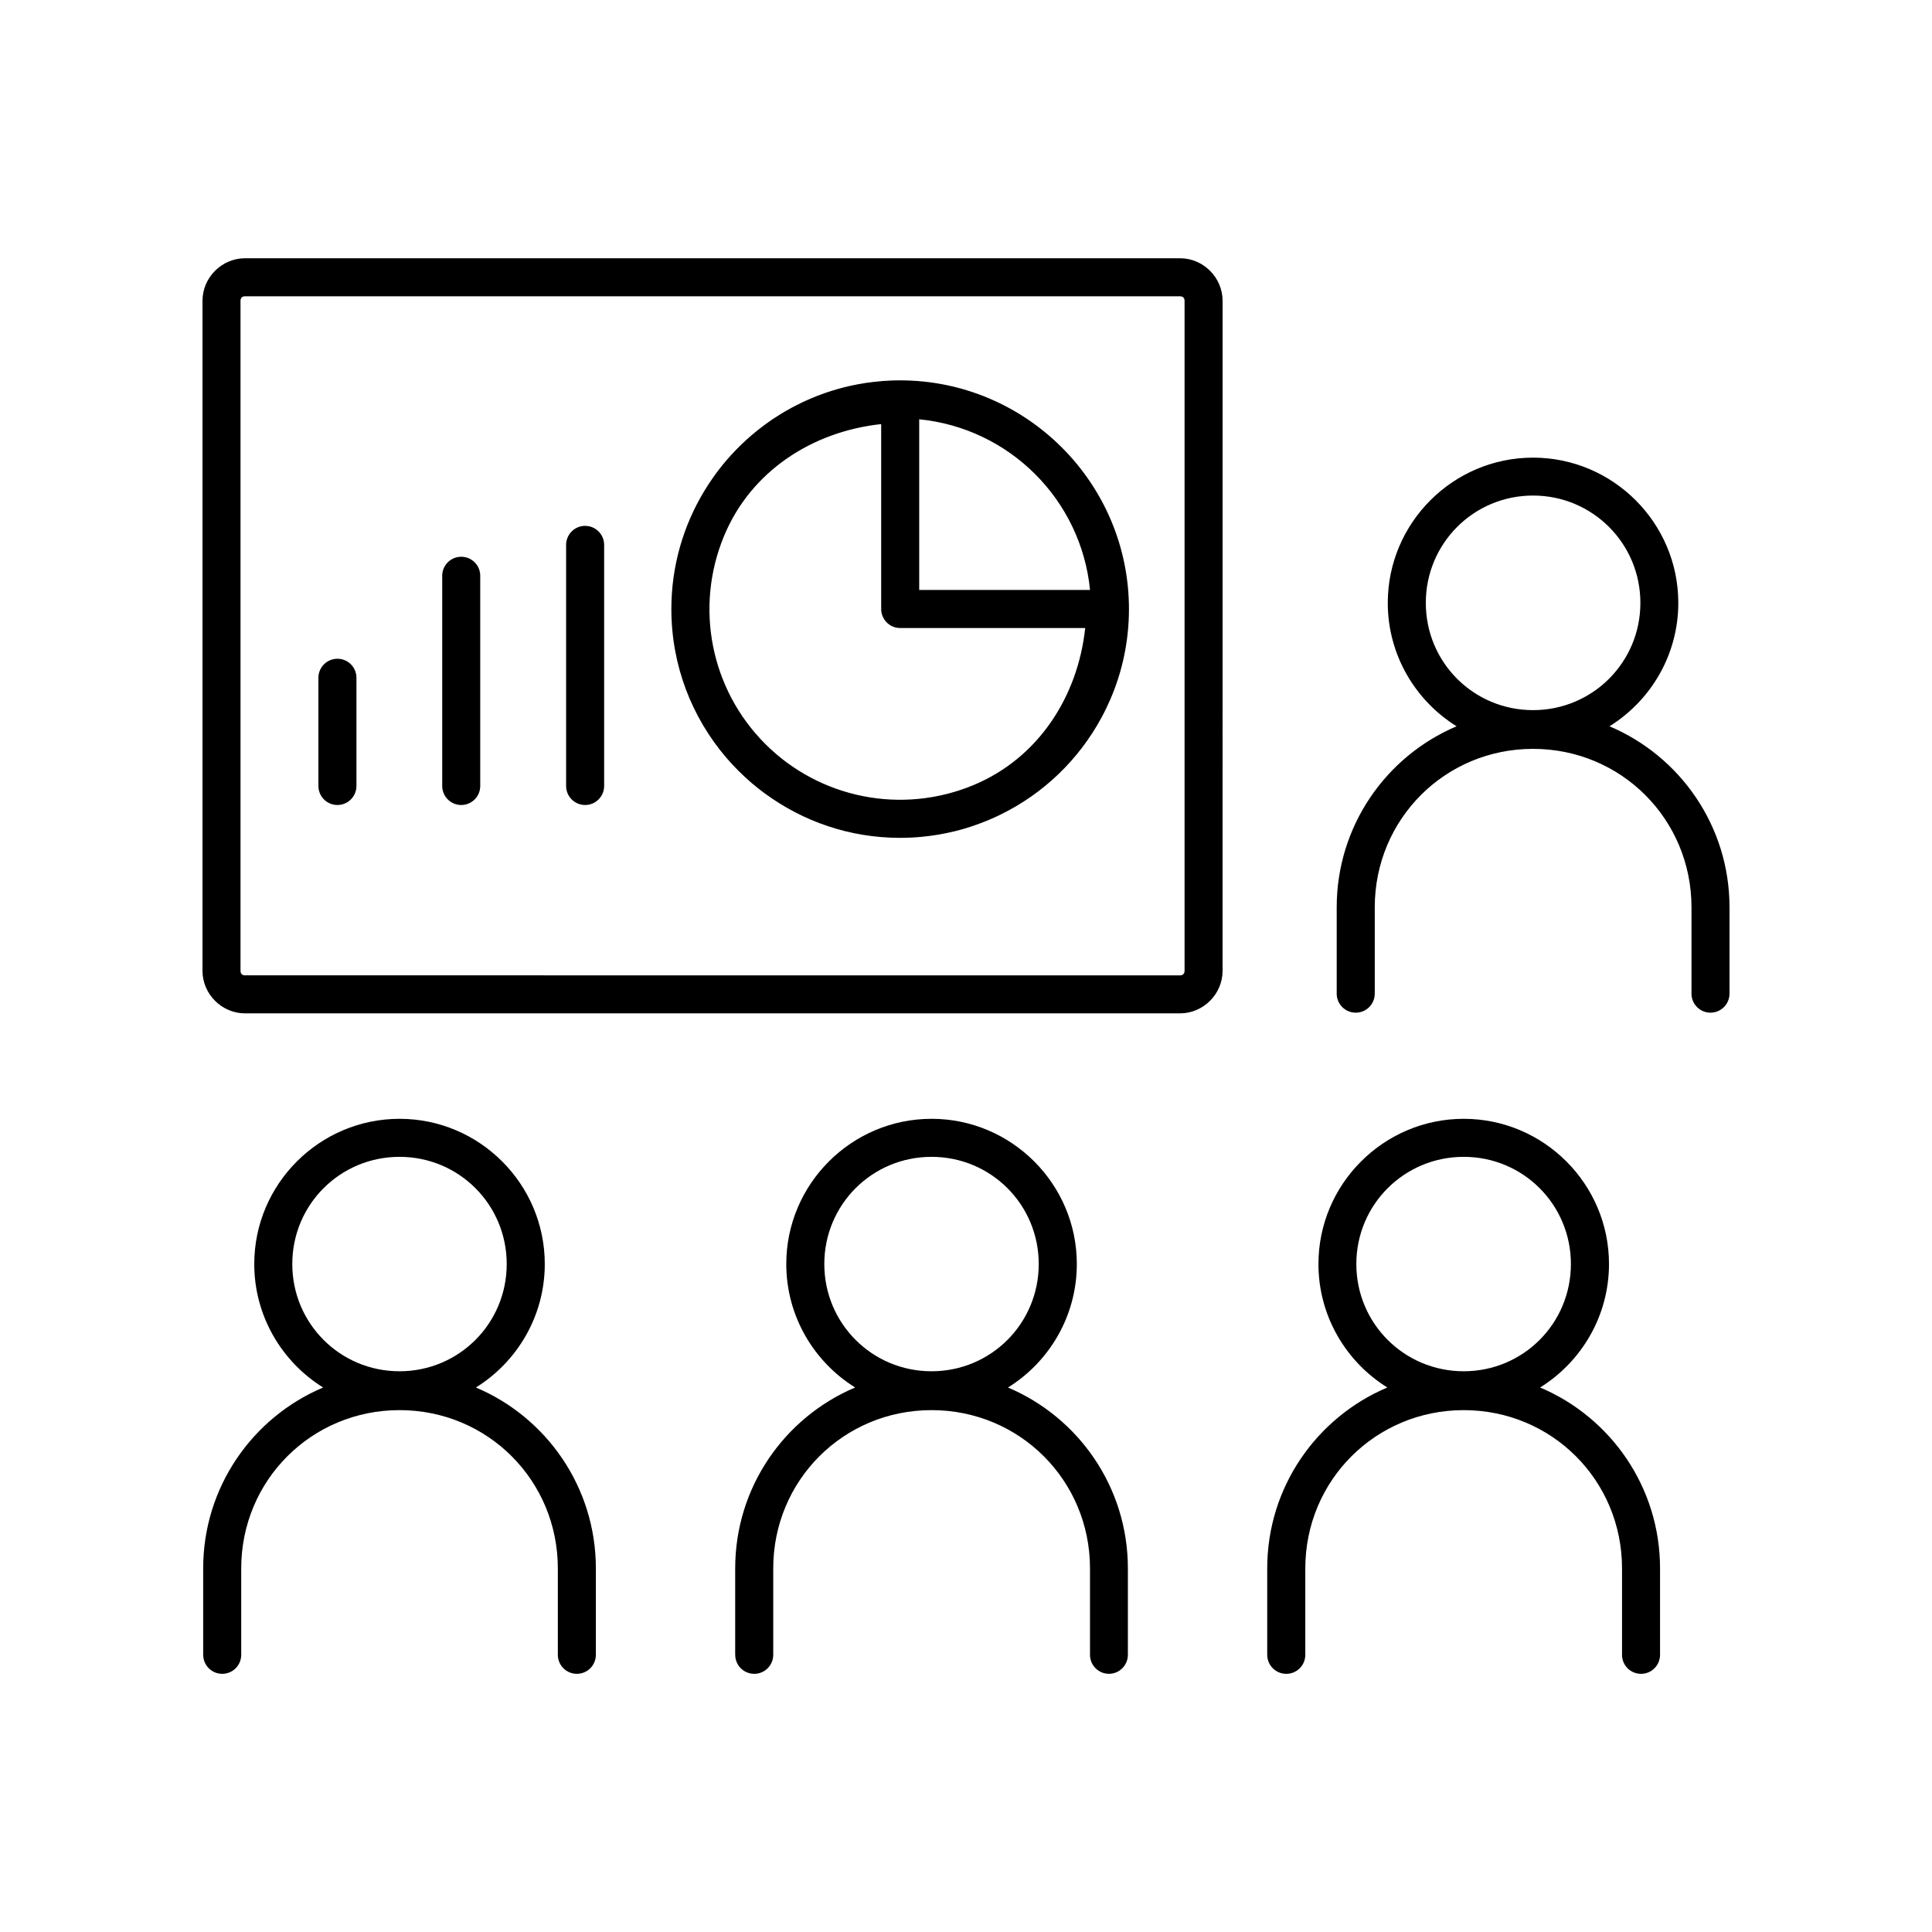
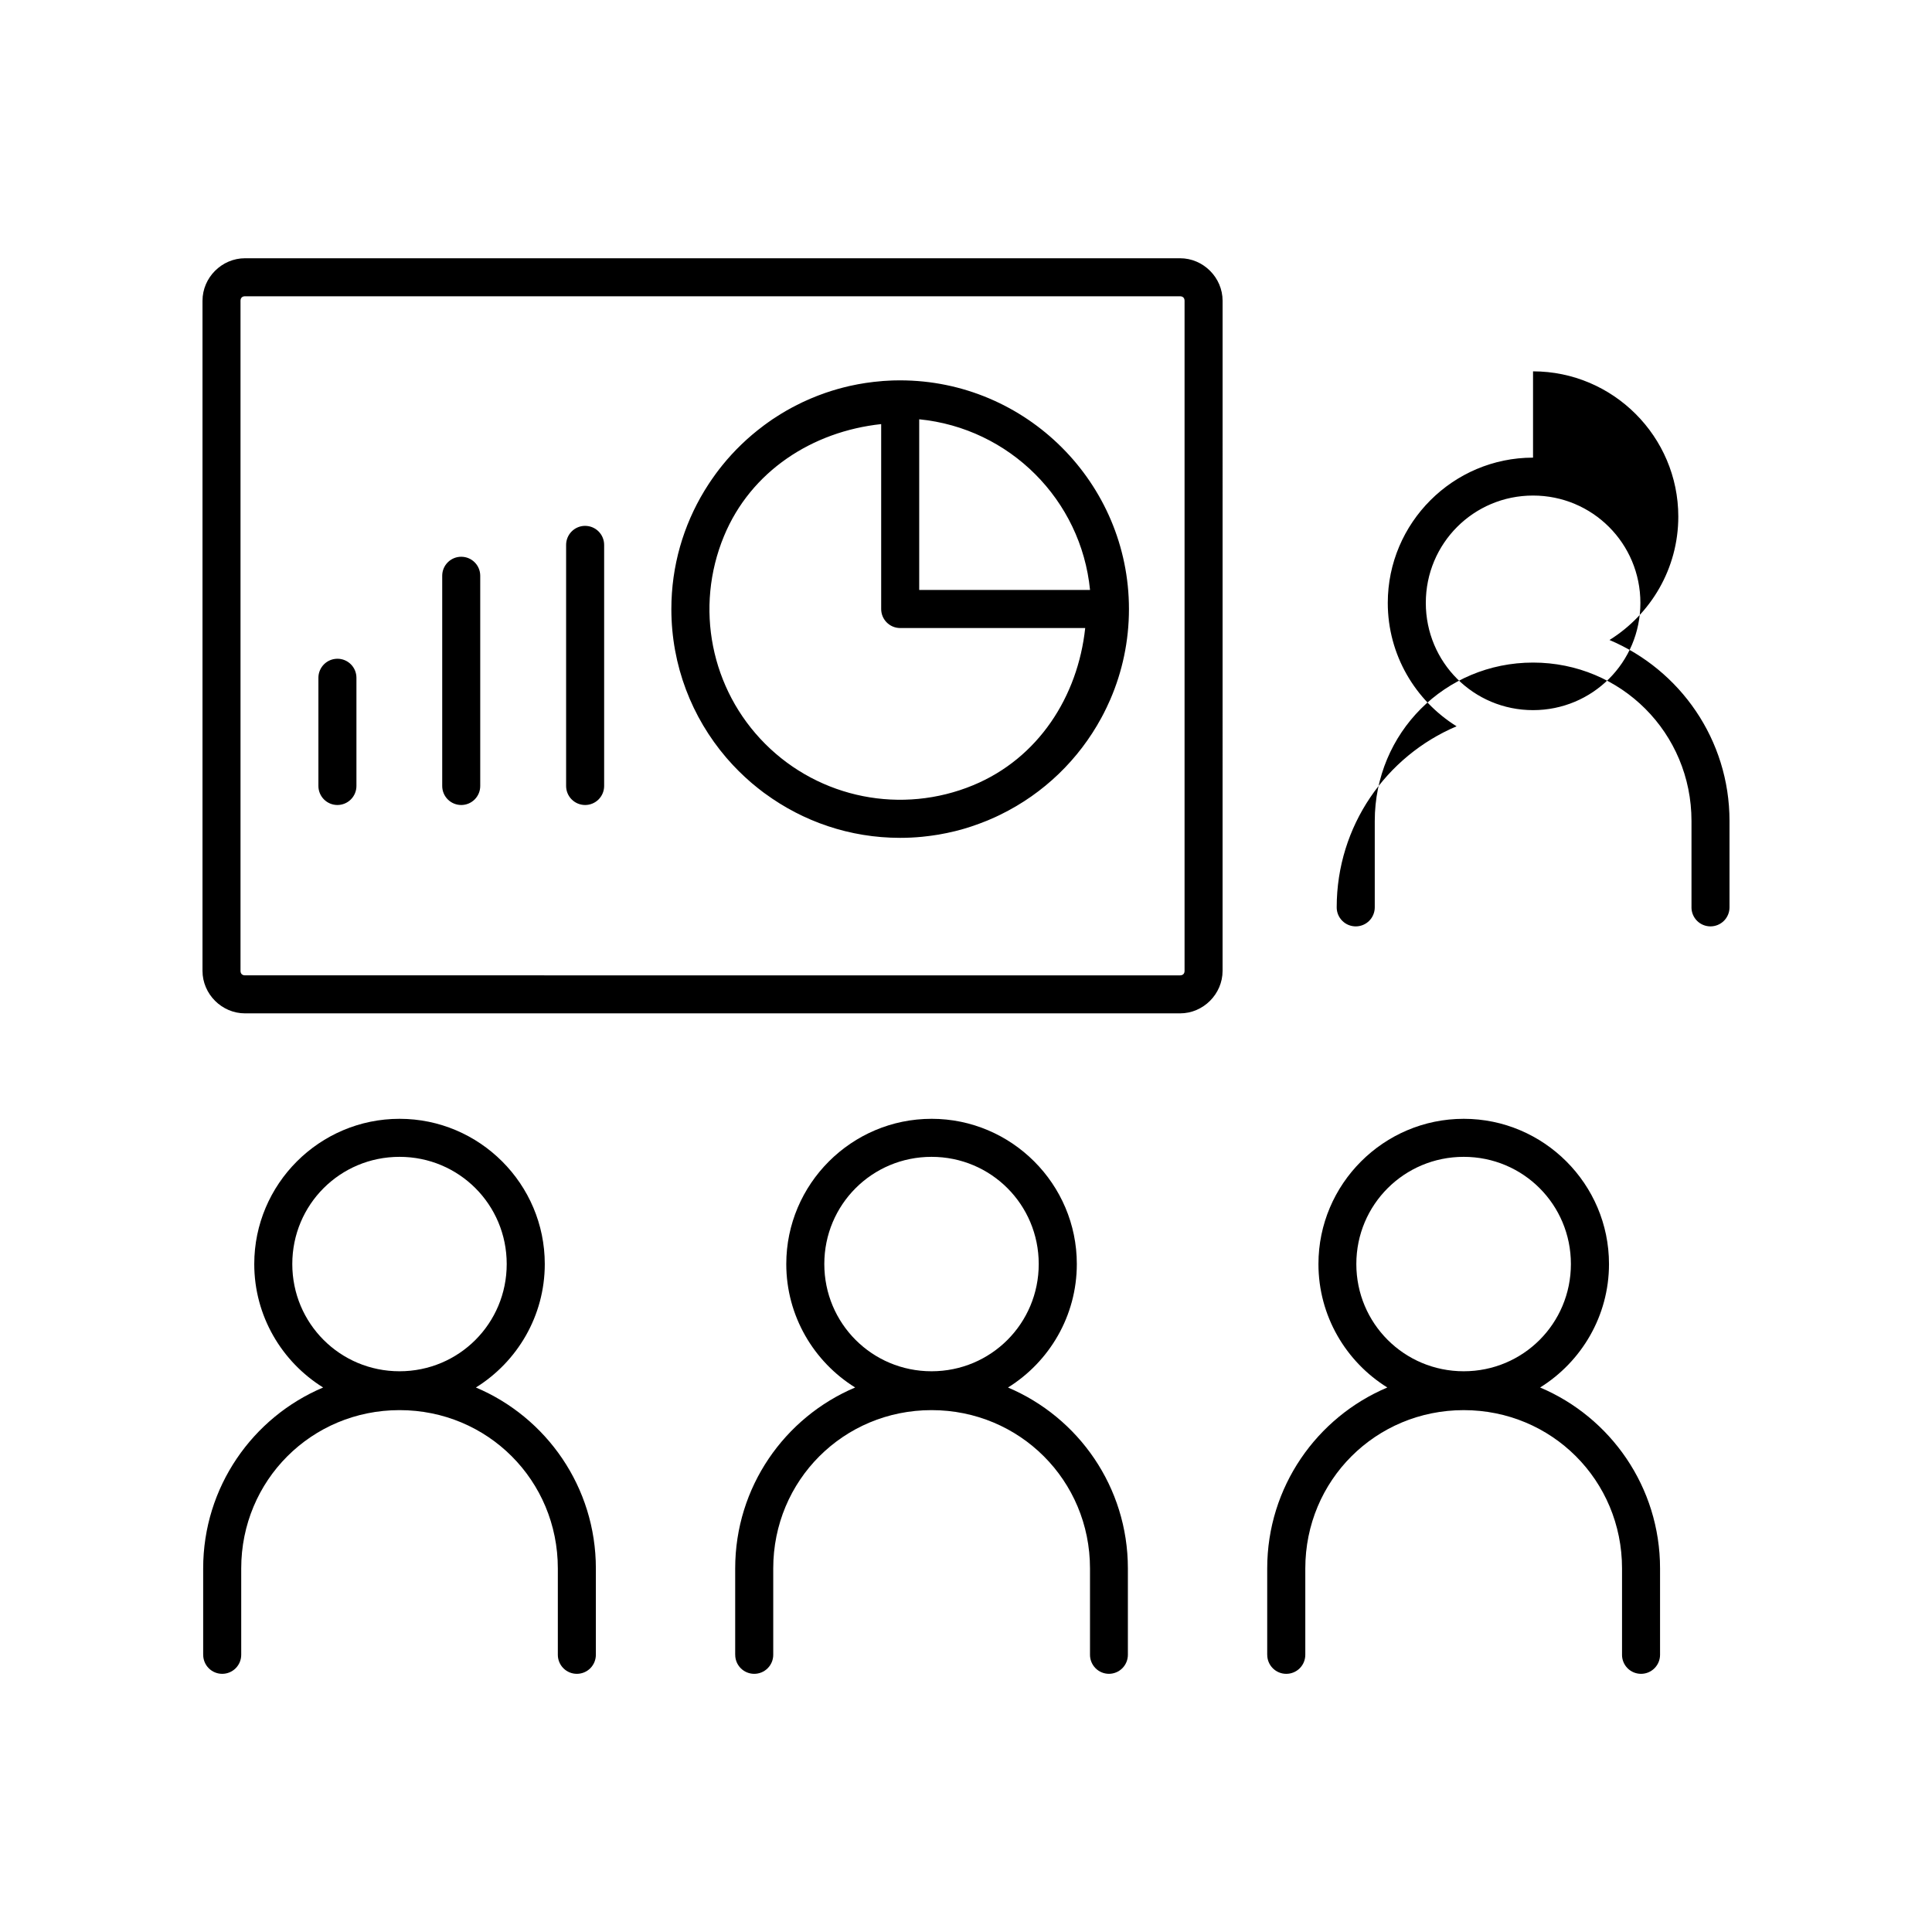
<svg xmlns="http://www.w3.org/2000/svg" fill="#000000" width="800px" height="800px" version="1.1" viewBox="144 144 512 512">
-   <path d="m208.93 212.44c-6.156 0-11.266 5.113-11.266 11.266v177.58c0 6.156 5.113 11.266 11.266 11.266h247.8c6.156 0 11.266-5.113 11.266-11.266l0.004-177.58c0-6.156-5.113-11.266-11.266-11.266zm0 10.078h247.8c0.746 0 1.191 0.445 1.191 1.191v177.58c0 0.746-0.445 1.191-1.191 1.191l-247.8-0.004c-0.746 0-1.191-0.445-1.191-1.191v-177.58c0-0.746 0.445-1.191 1.191-1.191zm173.61 22.277c-0.637 0-1.273 0.008-1.91 0.031-0.277 0.008-0.559 0.027-0.836 0.039-0.418 0.02-0.836 0.043-1.25 0.07-0.191 0.012-0.383 0.016-0.57 0.031-0.031 0.004-0.059 0.008-0.09 0.012-0.07 0.004-0.137 0.016-0.207 0.02-2.852 0.227-5.644 0.648-8.375 1.258-0.113 0.027-0.23 0.051-0.344 0.078-2.082 0.48-4.125 1.062-6.121 1.75-0.133 0.047-0.262 0.09-0.395 0.137-0.551 0.195-1.098 0.398-1.645 0.609-0.117 0.047-0.234 0.09-0.355 0.137-0.543 0.211-1.082 0.43-1.613 0.66-0.219 0.094-0.434 0.191-0.648 0.285-0.469 0.207-0.934 0.41-1.398 0.629-0.117 0.055-0.238 0.109-0.355 0.168-0.547 0.262-1.086 0.539-1.625 0.816-0.273 0.141-0.547 0.277-0.816 0.422-0.242 0.129-0.48 0.262-0.719 0.395-0.277 0.152-0.555 0.305-0.828 0.461-0.469 0.27-0.938 0.543-1.398 0.828-0.32 0.195-0.637 0.398-0.953 0.602-0.191 0.121-0.383 0.242-0.57 0.363-0.262 0.172-0.527 0.336-0.789 0.512-0.445 0.301-0.883 0.613-1.32 0.926-0.352 0.25-0.699 0.5-1.043 0.758-0.047 0.035-0.09 0.074-0.137 0.109-4.016 3.008-7.664 6.508-10.844 10.449-0.238 0.297-0.473 0.594-0.707 0.895-0.184 0.238-0.371 0.477-0.551 0.719-0.152 0.203-0.301 0.406-0.453 0.609-0.336 0.461-0.668 0.926-0.992 1.398-0.211 0.301-0.414 0.609-0.621 0.914-0.145 0.215-0.281 0.434-0.422 0.648-0.316 0.488-0.633 0.977-0.934 1.477-0.02 0.027-0.031 0.059-0.051 0.09-5.543 9.148-8.738 19.859-8.738 31.312 0 14.996 5.469 28.746 14.523 39.34 0.07 0.082 0.145 0.164 0.215 0.246 0.422 0.488 0.852 0.961 1.289 1.438 0.098 0.109 0.195 0.219 0.297 0.324 0.992 1.062 2.023 2.09 3.09 3.078l0.012 0.012c0.531 0.496 1.074 0.98 1.625 1.457 0.109 0.094 0.215 0.184 0.324 0.277 0.434 0.371 0.875 0.727 1.32 1.082 0.086 0.07 0.172 0.137 0.254 0.207 0.504 0.398 1.012 0.797 1.523 1.18 0.121 0.09 0.25 0.176 0.375 0.266 10.035 7.359 22.402 11.719 35.77 11.719 1.949 0 3.875-0.094 5.777-0.277 0.035-0.004 0.07-0.008 0.109-0.012 0.602-0.059 1.203-0.133 1.801-0.207 0.266-0.035 0.531-0.07 0.797-0.109 0.574-0.082 1.145-0.16 1.711-0.254 0.031-0.004 0.066-0.016 0.098-0.02 1.445-0.25 2.879-0.547 4.289-0.895 0.051-0.012 0.105-0.027 0.156-0.039 0.676-0.168 1.352-0.348 2.016-0.543 0.09-0.027 0.176-0.055 0.266-0.078 0.637-0.188 1.27-0.383 1.898-0.59 0.047-0.016 0.09-0.035 0.137-0.051 1.254-0.418 2.492-0.871 3.711-1.367 0.148-0.059 0.297-0.117 0.441-0.176 0.121-0.051 0.242-0.105 0.363-0.156 0.578-0.246 1.16-0.496 1.73-0.758 0.32-0.148 0.637-0.301 0.953-0.453 0.109-0.051 0.219-0.105 0.324-0.156 11.543-5.629 20.801-14.68 26.734-25.613 0.047-0.086 0.094-0.172 0.137-0.254 0.188-0.348 0.371-0.691 0.551-1.043 0.266-0.516 0.516-1.031 0.766-1.555 0.023-0.051 0.043-0.105 0.07-0.156 0.289-0.613 0.578-1.227 0.848-1.852 0.012-0.031 0.027-0.059 0.039-0.09 3.168-7.344 4.93-15.434 4.93-23.922 0-33.422-27.242-60.613-60.664-60.613zm5.059 10.32c23.926 2.363 42.906 21.312 45.273 45.234h-45.273zm-10.078 1.277v49.016c0.008 2.769 2.246 5.016 5.019 5.027h49.051c-1.961 18.234-12.465 34.523-29.676 41.652-18.902 7.828-40.648 3.535-55.113-10.934-14.465-14.465-18.762-36.184-10.934-55.086 7.129-17.211 23.418-27.715 41.652-29.676zm172.75 8.887c-21.199 0-38.496 17.293-38.496 38.496 0 13.773 7.305 25.895 18.234 32.699-18.672 7.906-31.77 26.41-31.77 47.969v22.867c-0.008 1.344 0.523 2.633 1.477 3.582 0.949 0.949 2.238 1.48 3.582 1.477 1.336-0.004 2.617-0.535 3.562-1.484 0.941-0.949 1.469-2.234 1.465-3.574v-22.867c0-23.332 18.613-41.988 41.949-41.988 23.336 0 41.988 18.652 41.988 41.988v22.867h-0.004c-0.004 1.336 0.523 2.621 1.461 3.57 0.941 0.949 2.223 1.484 3.559 1.488 1.344 0.004 2.633-0.527 3.582-1.477s1.48-2.238 1.477-3.582v-22.867c0-21.555-13.117-40.062-31.805-47.969 10.93-6.805 18.234-18.922 18.234-32.699 0-21.199-17.293-38.496-38.496-38.496zm0 10.047c15.754 0 28.449 12.691 28.449 28.449 0 15.754-12.691 28.418-28.449 28.418-15.754 0-28.418-12.664-28.418-28.418 0-15.754 12.664-28.449 28.418-28.449zm-251.19 8.031h0.004c-1.344-0.008-2.633 0.523-3.582 1.477-0.949 0.949-1.48 2.238-1.477 3.582v63.863-0.004c-0.004 1.344 0.527 2.633 1.477 3.582 0.949 0.949 2.238 1.48 3.582 1.477 1.336-0.004 2.613-0.539 3.555-1.488 0.941-0.949 1.469-2.234 1.465-3.57v-63.859c0.004-1.336-0.523-2.621-1.465-3.57-0.941-0.949-2.219-1.484-3.555-1.488zm-32.836 8.188h0.004c-1.336-0.008-2.621 0.52-3.57 1.461-0.949 0.941-1.484 2.219-1.488 3.555v55.715c-0.004 1.344 0.527 2.633 1.477 3.582s2.238 1.48 3.582 1.477c1.336-0.004 2.613-0.539 3.555-1.488s1.469-2.234 1.461-3.57v-55.715c-0.008-2.766-2.25-5.008-5.016-5.016zm-32.848 27.031h0.004c-1.336 0.004-2.613 0.539-3.555 1.488-0.941 0.949-1.469 2.231-1.465 3.566v28.645c-0.004 1.336 0.523 2.621 1.465 3.57 0.941 0.949 2.219 1.484 3.555 1.488 1.344 0.004 2.633-0.527 3.582-1.477s1.48-2.238 1.477-3.582v-28.645c0.004-1.344-0.527-2.633-1.477-3.582s-2.238-1.48-3.582-1.473zm16.48 121.92c-21.199 0-38.496 17.285-38.496 38.484 0 13.781 7.312 25.918 18.254 32.719-18.688 7.891-31.793 26.387-31.793 47.949v22.879l0.008-0.004c-0.008 1.336 0.52 2.621 1.461 3.57 0.941 0.949 2.219 1.484 3.559 1.488 1.34 0.008 2.629-0.523 3.582-1.477 0.949-0.949 1.48-2.238 1.473-3.582v-22.875c0-23.332 18.621-41.949 41.957-41.949 23.336 0 41.949 18.613 41.949 41.949v22.879-0.004c-0.004 1.344 0.527 2.633 1.477 3.582 0.949 0.953 2.238 1.484 3.582 1.477 1.336-0.004 2.617-0.539 3.559-1.488 0.938-0.949 1.465-2.234 1.461-3.57v-22.875c0-21.562-13.105-40.059-31.793-47.949 10.941-6.801 18.254-18.934 18.254-32.719 0-21.199-17.285-38.484-38.484-38.484zm140.99 0c-21.199 0-38.496 17.285-38.496 38.484 0 13.781 7.312 25.918 18.254 32.719-18.688 7.891-31.793 26.387-31.793 47.949v22.879l0.008-0.004c-0.008 1.336 0.52 2.621 1.461 3.57 0.941 0.949 2.219 1.484 3.555 1.488 1.344 0.008 2.633-0.523 3.582-1.477 0.953-0.949 1.484-2.238 1.477-3.582v-22.875c0-23.332 18.621-41.949 41.957-41.949s41.988 18.613 41.988 41.949v22.879-0.004c-0.004 1.336 0.523 2.621 1.461 3.57 0.941 0.949 2.223 1.484 3.559 1.488 1.336-0.004 2.617-0.539 3.555-1.488 0.941-0.949 1.469-2.234 1.465-3.57v-22.875c0-21.555-13.098-40.043-31.773-47.941 10.938-6.801 18.242-18.945 18.242-32.727 0-21.199-17.293-38.484-38.496-38.484zm141.03 0c-21.199 0-38.496 17.285-38.496 38.484 0 13.781 7.312 25.918 18.254 32.719-18.695 7.891-31.832 26.387-31.832 47.949v22.879l0.008-0.004c-0.008 1.344 0.523 2.633 1.473 3.582 0.953 0.953 2.242 1.484 3.582 1.477 1.34 0 2.621-0.535 3.566-1.484 0.941-0.949 1.469-2.234 1.465-3.574v-22.875c0-23.332 18.652-41.949 41.988-41.949s41.949 18.613 41.949 41.949v22.879l-0.004-0.004c-0.004 1.336 0.52 2.621 1.461 3.57 0.941 0.949 2.223 1.484 3.559 1.488 1.344 0.008 2.633-0.523 3.582-1.477 0.949-0.949 1.48-2.238 1.477-3.582v-22.875c0-21.562-13.102-40.055-31.785-47.949 10.938-6.801 18.254-18.938 18.254-32.719 0-21.199-17.293-38.484-38.496-38.484zm-282.02 10.078c15.754 0 28.406 12.652 28.406 28.406 0 15.754-12.652 28.418-28.406 28.418-15.754 0-28.418-12.664-28.418-28.418 0-15.754 12.664-28.406 28.418-28.406zm140.99 0c15.754 0 28.406 12.652 28.406 28.406 0 15.754-12.652 28.418-28.406 28.418s-28.418-12.664-28.418-28.418c0-15.754 12.664-28.406 28.418-28.406zm141.03 0c15.754 0 28.406 12.652 28.406 28.406 0 15.754-12.652 28.418-28.406 28.418-15.754 0-28.457-12.664-28.457-28.418 0-15.754 12.703-28.406 28.457-28.406z" />
+   <path d="m208.93 212.44c-6.156 0-11.266 5.113-11.266 11.266v177.58c0 6.156 5.113 11.266 11.266 11.266h247.8c6.156 0 11.266-5.113 11.266-11.266l0.004-177.58c0-6.156-5.113-11.266-11.266-11.266zm0 10.078h247.8c0.746 0 1.191 0.445 1.191 1.191v177.58c0 0.746-0.445 1.191-1.191 1.191l-247.8-0.004c-0.746 0-1.191-0.445-1.191-1.191v-177.58c0-0.746 0.445-1.191 1.191-1.191zm173.61 22.277c-0.637 0-1.273 0.008-1.91 0.031-0.277 0.008-0.559 0.027-0.836 0.039-0.418 0.02-0.836 0.043-1.25 0.07-0.191 0.012-0.383 0.016-0.57 0.031-0.031 0.004-0.059 0.008-0.09 0.012-0.07 0.004-0.137 0.016-0.207 0.02-2.852 0.227-5.644 0.648-8.375 1.258-0.113 0.027-0.23 0.051-0.344 0.078-2.082 0.48-4.125 1.062-6.121 1.75-0.133 0.047-0.262 0.09-0.395 0.137-0.551 0.195-1.098 0.398-1.645 0.609-0.117 0.047-0.234 0.09-0.355 0.137-0.543 0.211-1.082 0.43-1.613 0.66-0.219 0.094-0.434 0.191-0.648 0.285-0.469 0.207-0.934 0.41-1.398 0.629-0.117 0.055-0.238 0.109-0.355 0.168-0.547 0.262-1.086 0.539-1.625 0.816-0.273 0.141-0.547 0.277-0.816 0.422-0.242 0.129-0.48 0.262-0.719 0.395-0.277 0.152-0.555 0.305-0.828 0.461-0.469 0.27-0.938 0.543-1.398 0.828-0.32 0.195-0.637 0.398-0.953 0.602-0.191 0.121-0.383 0.242-0.57 0.363-0.262 0.172-0.527 0.336-0.789 0.512-0.445 0.301-0.883 0.613-1.32 0.926-0.352 0.25-0.699 0.5-1.043 0.758-0.047 0.035-0.09 0.074-0.137 0.109-4.016 3.008-7.664 6.508-10.844 10.449-0.238 0.297-0.473 0.594-0.707 0.895-0.184 0.238-0.371 0.477-0.551 0.719-0.152 0.203-0.301 0.406-0.453 0.609-0.336 0.461-0.668 0.926-0.992 1.398-0.211 0.301-0.414 0.609-0.621 0.914-0.145 0.215-0.281 0.434-0.422 0.648-0.316 0.488-0.633 0.977-0.934 1.477-0.02 0.027-0.031 0.059-0.051 0.09-5.543 9.148-8.738 19.859-8.738 31.312 0 14.996 5.469 28.746 14.523 39.34 0.07 0.082 0.145 0.164 0.215 0.246 0.422 0.488 0.852 0.961 1.289 1.438 0.098 0.109 0.195 0.219 0.297 0.324 0.992 1.062 2.023 2.09 3.09 3.078l0.012 0.012c0.531 0.496 1.074 0.98 1.625 1.457 0.109 0.094 0.215 0.184 0.324 0.277 0.434 0.371 0.875 0.727 1.32 1.082 0.086 0.07 0.172 0.137 0.254 0.207 0.504 0.398 1.012 0.797 1.523 1.18 0.121 0.09 0.25 0.176 0.375 0.266 10.035 7.359 22.402 11.719 35.77 11.719 1.949 0 3.875-0.094 5.777-0.277 0.035-0.004 0.07-0.008 0.109-0.012 0.602-0.059 1.203-0.133 1.801-0.207 0.266-0.035 0.531-0.07 0.797-0.109 0.574-0.082 1.145-0.16 1.711-0.254 0.031-0.004 0.066-0.016 0.098-0.02 1.445-0.25 2.879-0.547 4.289-0.895 0.051-0.012 0.105-0.027 0.156-0.039 0.676-0.168 1.352-0.348 2.016-0.543 0.09-0.027 0.176-0.055 0.266-0.078 0.637-0.188 1.27-0.383 1.898-0.59 0.047-0.016 0.09-0.035 0.137-0.051 1.254-0.418 2.492-0.871 3.711-1.367 0.148-0.059 0.297-0.117 0.441-0.176 0.121-0.051 0.242-0.105 0.363-0.156 0.578-0.246 1.16-0.496 1.73-0.758 0.32-0.148 0.637-0.301 0.953-0.453 0.109-0.051 0.219-0.105 0.324-0.156 11.543-5.629 20.801-14.68 26.734-25.613 0.047-0.086 0.094-0.172 0.137-0.254 0.188-0.348 0.371-0.691 0.551-1.043 0.266-0.516 0.516-1.031 0.766-1.555 0.023-0.051 0.043-0.105 0.07-0.156 0.289-0.613 0.578-1.227 0.848-1.852 0.012-0.031 0.027-0.059 0.039-0.09 3.168-7.344 4.93-15.434 4.93-23.922 0-33.422-27.242-60.613-60.664-60.613zm5.059 10.32c23.926 2.363 42.906 21.312 45.273 45.234h-45.273zm-10.078 1.277v49.016c0.008 2.769 2.246 5.016 5.019 5.027h49.051c-1.961 18.234-12.465 34.523-29.676 41.652-18.902 7.828-40.648 3.535-55.113-10.934-14.465-14.465-18.762-36.184-10.934-55.086 7.129-17.211 23.418-27.715 41.652-29.676zm172.75 8.887c-21.199 0-38.496 17.293-38.496 38.496 0 13.773 7.305 25.895 18.234 32.699-18.672 7.906-31.77 26.41-31.77 47.969c-0.008 1.344 0.523 2.633 1.477 3.582 0.949 0.949 2.238 1.48 3.582 1.477 1.336-0.004 2.617-0.535 3.562-1.484 0.941-0.949 1.469-2.234 1.465-3.574v-22.867c0-23.332 18.613-41.988 41.949-41.988 23.336 0 41.988 18.652 41.988 41.988v22.867h-0.004c-0.004 1.336 0.523 2.621 1.461 3.57 0.941 0.949 2.223 1.484 3.559 1.488 1.344 0.004 2.633-0.527 3.582-1.477s1.48-2.238 1.477-3.582v-22.867c0-21.555-13.117-40.062-31.805-47.969 10.93-6.805 18.234-18.922 18.234-32.699 0-21.199-17.293-38.496-38.496-38.496zm0 10.047c15.754 0 28.449 12.691 28.449 28.449 0 15.754-12.691 28.418-28.449 28.418-15.754 0-28.418-12.664-28.418-28.418 0-15.754 12.664-28.449 28.418-28.449zm-251.19 8.031h0.004c-1.344-0.008-2.633 0.523-3.582 1.477-0.949 0.949-1.48 2.238-1.477 3.582v63.863-0.004c-0.004 1.344 0.527 2.633 1.477 3.582 0.949 0.949 2.238 1.48 3.582 1.477 1.336-0.004 2.613-0.539 3.555-1.488 0.941-0.949 1.469-2.234 1.465-3.57v-63.859c0.004-1.336-0.523-2.621-1.465-3.57-0.941-0.949-2.219-1.484-3.555-1.488zm-32.836 8.188h0.004c-1.336-0.008-2.621 0.52-3.57 1.461-0.949 0.941-1.484 2.219-1.488 3.555v55.715c-0.004 1.344 0.527 2.633 1.477 3.582s2.238 1.48 3.582 1.477c1.336-0.004 2.613-0.539 3.555-1.488s1.469-2.234 1.461-3.57v-55.715c-0.008-2.766-2.25-5.008-5.016-5.016zm-32.848 27.031h0.004c-1.336 0.004-2.613 0.539-3.555 1.488-0.941 0.949-1.469 2.231-1.465 3.566v28.645c-0.004 1.336 0.523 2.621 1.465 3.57 0.941 0.949 2.219 1.484 3.555 1.488 1.344 0.004 2.633-0.527 3.582-1.477s1.48-2.238 1.477-3.582v-28.645c0.004-1.344-0.527-2.633-1.477-3.582s-2.238-1.48-3.582-1.473zm16.48 121.92c-21.199 0-38.496 17.285-38.496 38.484 0 13.781 7.312 25.918 18.254 32.719-18.688 7.891-31.793 26.387-31.793 47.949v22.879l0.008-0.004c-0.008 1.336 0.52 2.621 1.461 3.57 0.941 0.949 2.219 1.484 3.559 1.488 1.34 0.008 2.629-0.523 3.582-1.477 0.949-0.949 1.48-2.238 1.473-3.582v-22.875c0-23.332 18.621-41.949 41.957-41.949 23.336 0 41.949 18.613 41.949 41.949v22.879-0.004c-0.004 1.344 0.527 2.633 1.477 3.582 0.949 0.953 2.238 1.484 3.582 1.477 1.336-0.004 2.617-0.539 3.559-1.488 0.938-0.949 1.465-2.234 1.461-3.57v-22.875c0-21.562-13.105-40.059-31.793-47.949 10.941-6.801 18.254-18.934 18.254-32.719 0-21.199-17.285-38.484-38.484-38.484zm140.99 0c-21.199 0-38.496 17.285-38.496 38.484 0 13.781 7.312 25.918 18.254 32.719-18.688 7.891-31.793 26.387-31.793 47.949v22.879l0.008-0.004c-0.008 1.336 0.52 2.621 1.461 3.57 0.941 0.949 2.219 1.484 3.555 1.488 1.344 0.008 2.633-0.523 3.582-1.477 0.953-0.949 1.484-2.238 1.477-3.582v-22.875c0-23.332 18.621-41.949 41.957-41.949s41.988 18.613 41.988 41.949v22.879-0.004c-0.004 1.336 0.523 2.621 1.461 3.57 0.941 0.949 2.223 1.484 3.559 1.488 1.336-0.004 2.617-0.539 3.555-1.488 0.941-0.949 1.469-2.234 1.465-3.57v-22.875c0-21.555-13.098-40.043-31.773-47.941 10.938-6.801 18.242-18.945 18.242-32.727 0-21.199-17.293-38.484-38.496-38.484zm141.03 0c-21.199 0-38.496 17.285-38.496 38.484 0 13.781 7.312 25.918 18.254 32.719-18.695 7.891-31.832 26.387-31.832 47.949v22.879l0.008-0.004c-0.008 1.344 0.523 2.633 1.473 3.582 0.953 0.953 2.242 1.484 3.582 1.477 1.34 0 2.621-0.535 3.566-1.484 0.941-0.949 1.469-2.234 1.465-3.574v-22.875c0-23.332 18.652-41.949 41.988-41.949s41.949 18.613 41.949 41.949v22.879l-0.004-0.004c-0.004 1.336 0.52 2.621 1.461 3.57 0.941 0.949 2.223 1.484 3.559 1.488 1.344 0.008 2.633-0.523 3.582-1.477 0.949-0.949 1.48-2.238 1.477-3.582v-22.875c0-21.562-13.102-40.055-31.785-47.949 10.938-6.801 18.254-18.938 18.254-32.719 0-21.199-17.293-38.484-38.496-38.484zm-282.02 10.078c15.754 0 28.406 12.652 28.406 28.406 0 15.754-12.652 28.418-28.406 28.418-15.754 0-28.418-12.664-28.418-28.418 0-15.754 12.664-28.406 28.418-28.406zm140.99 0c15.754 0 28.406 12.652 28.406 28.406 0 15.754-12.652 28.418-28.406 28.418s-28.418-12.664-28.418-28.418c0-15.754 12.664-28.406 28.418-28.406zm141.03 0c15.754 0 28.406 12.652 28.406 28.406 0 15.754-12.652 28.418-28.406 28.418-15.754 0-28.457-12.664-28.457-28.418 0-15.754 12.703-28.406 28.457-28.406z" />
</svg>